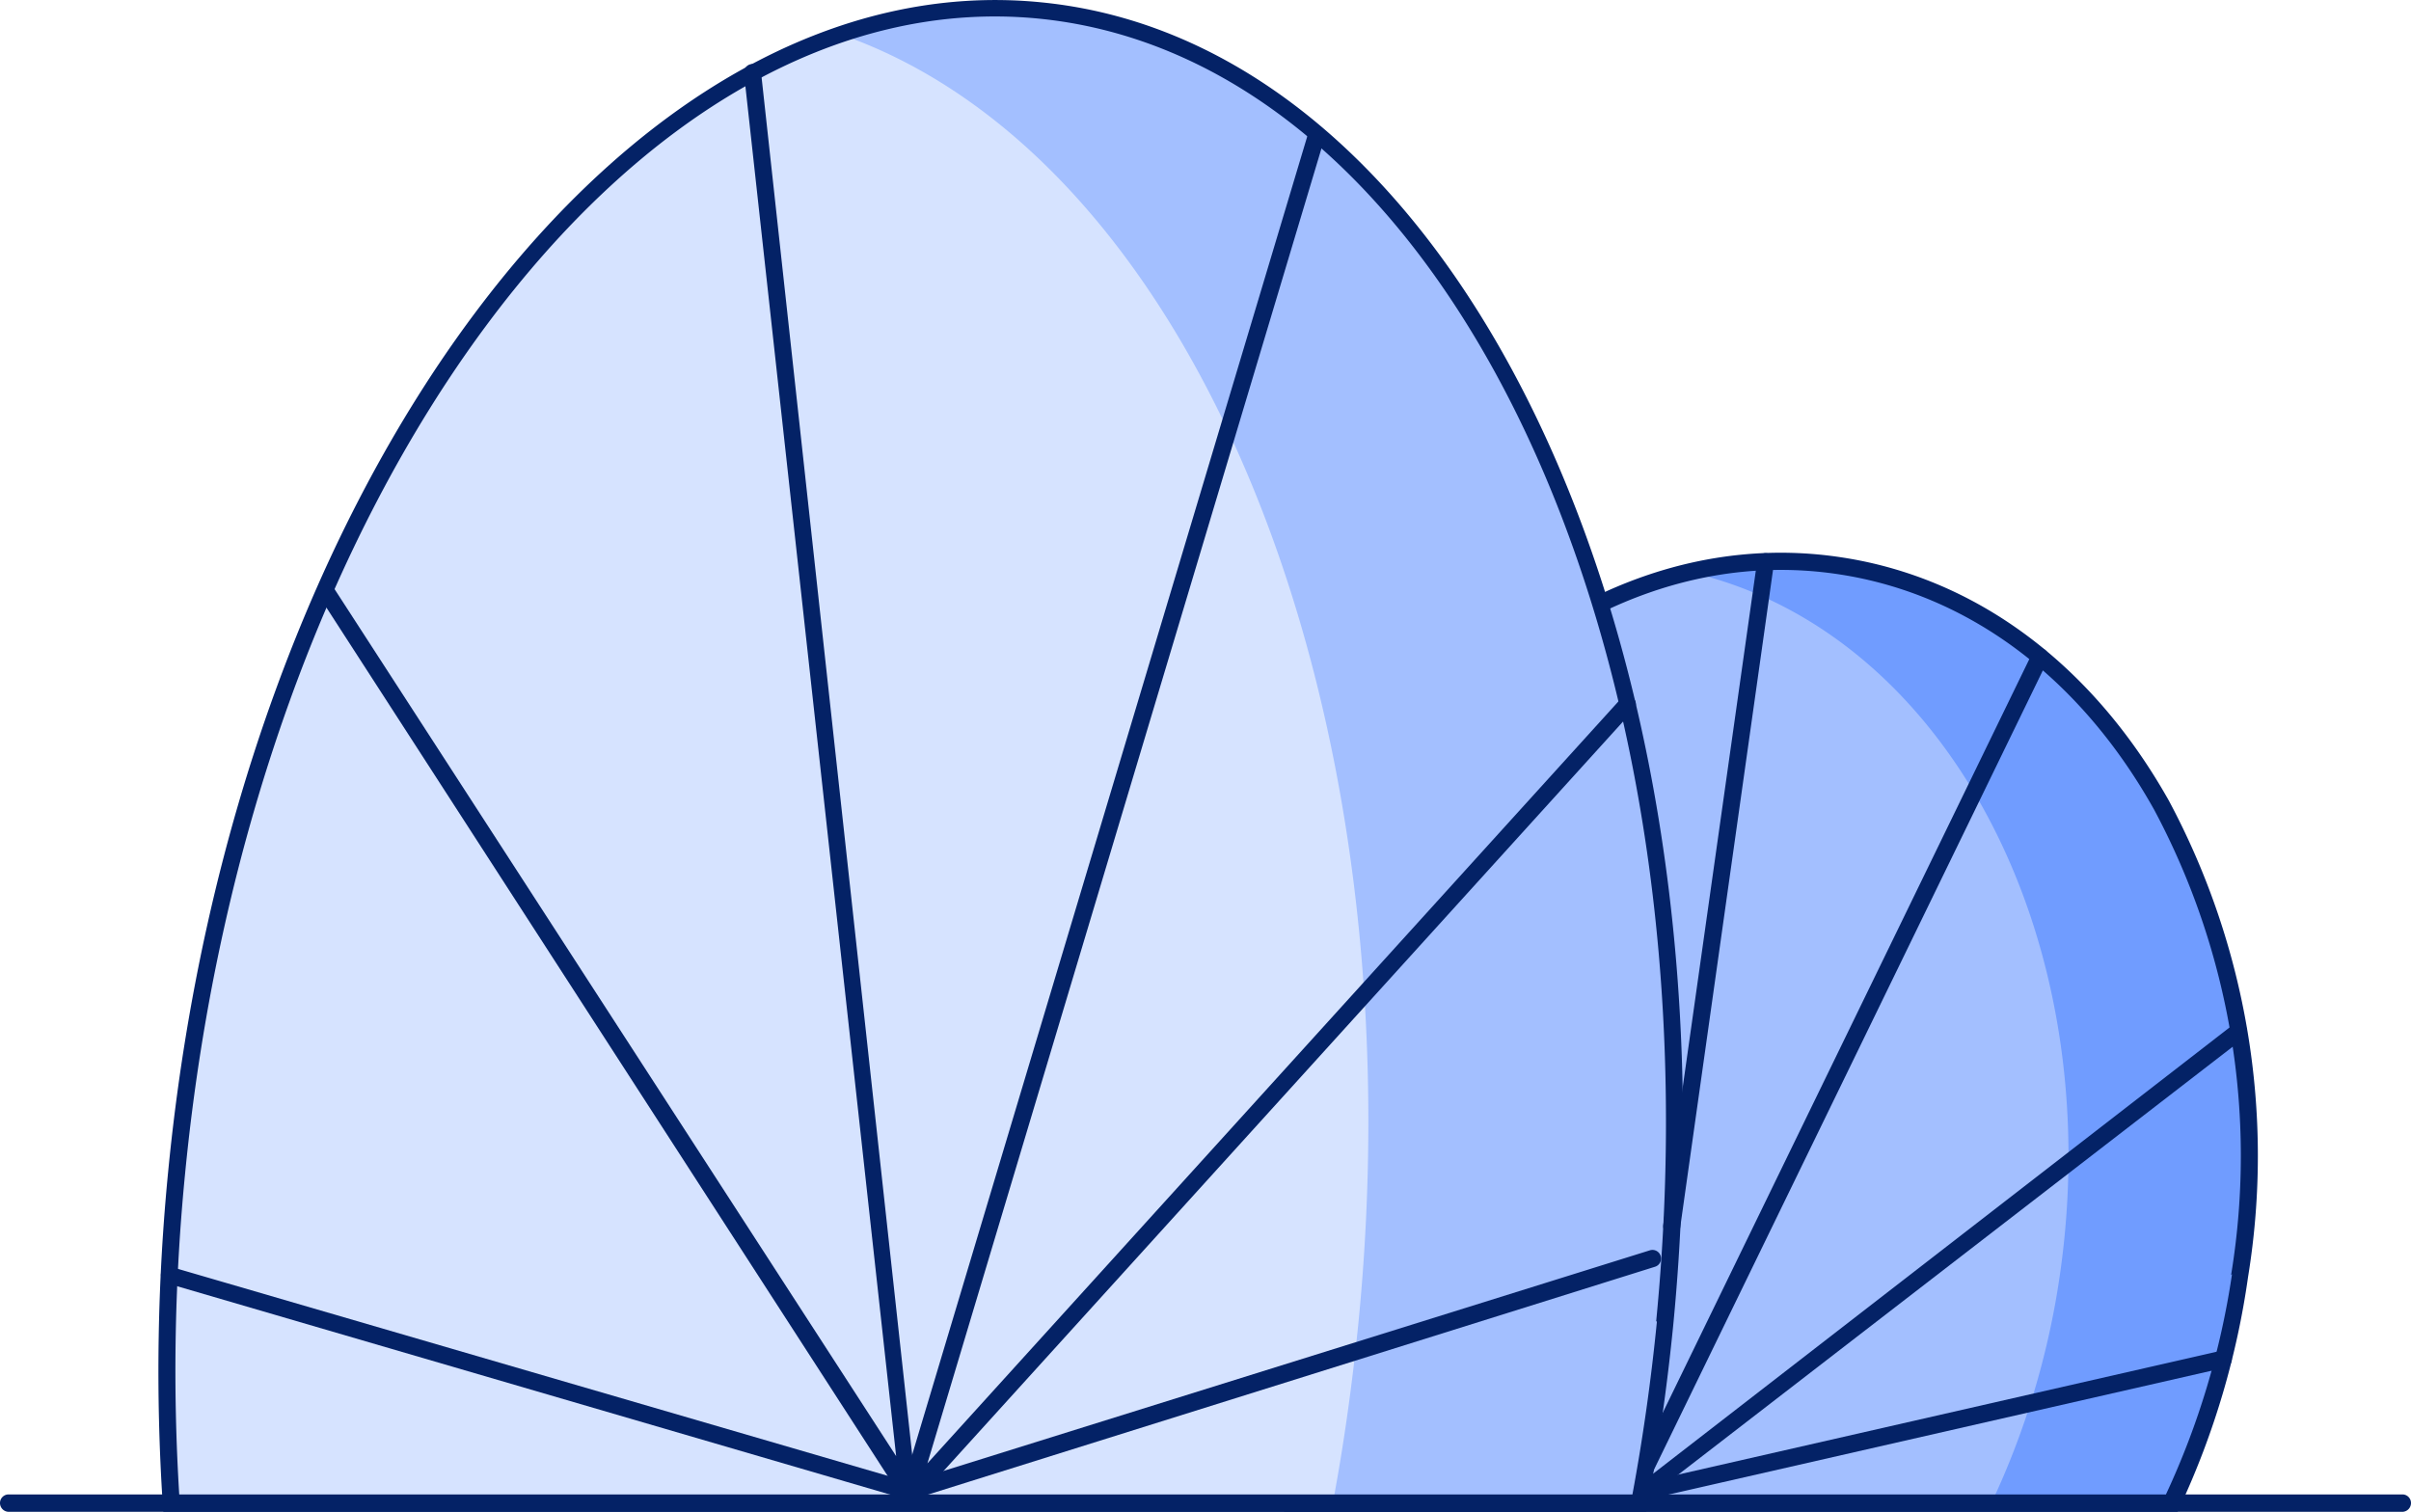
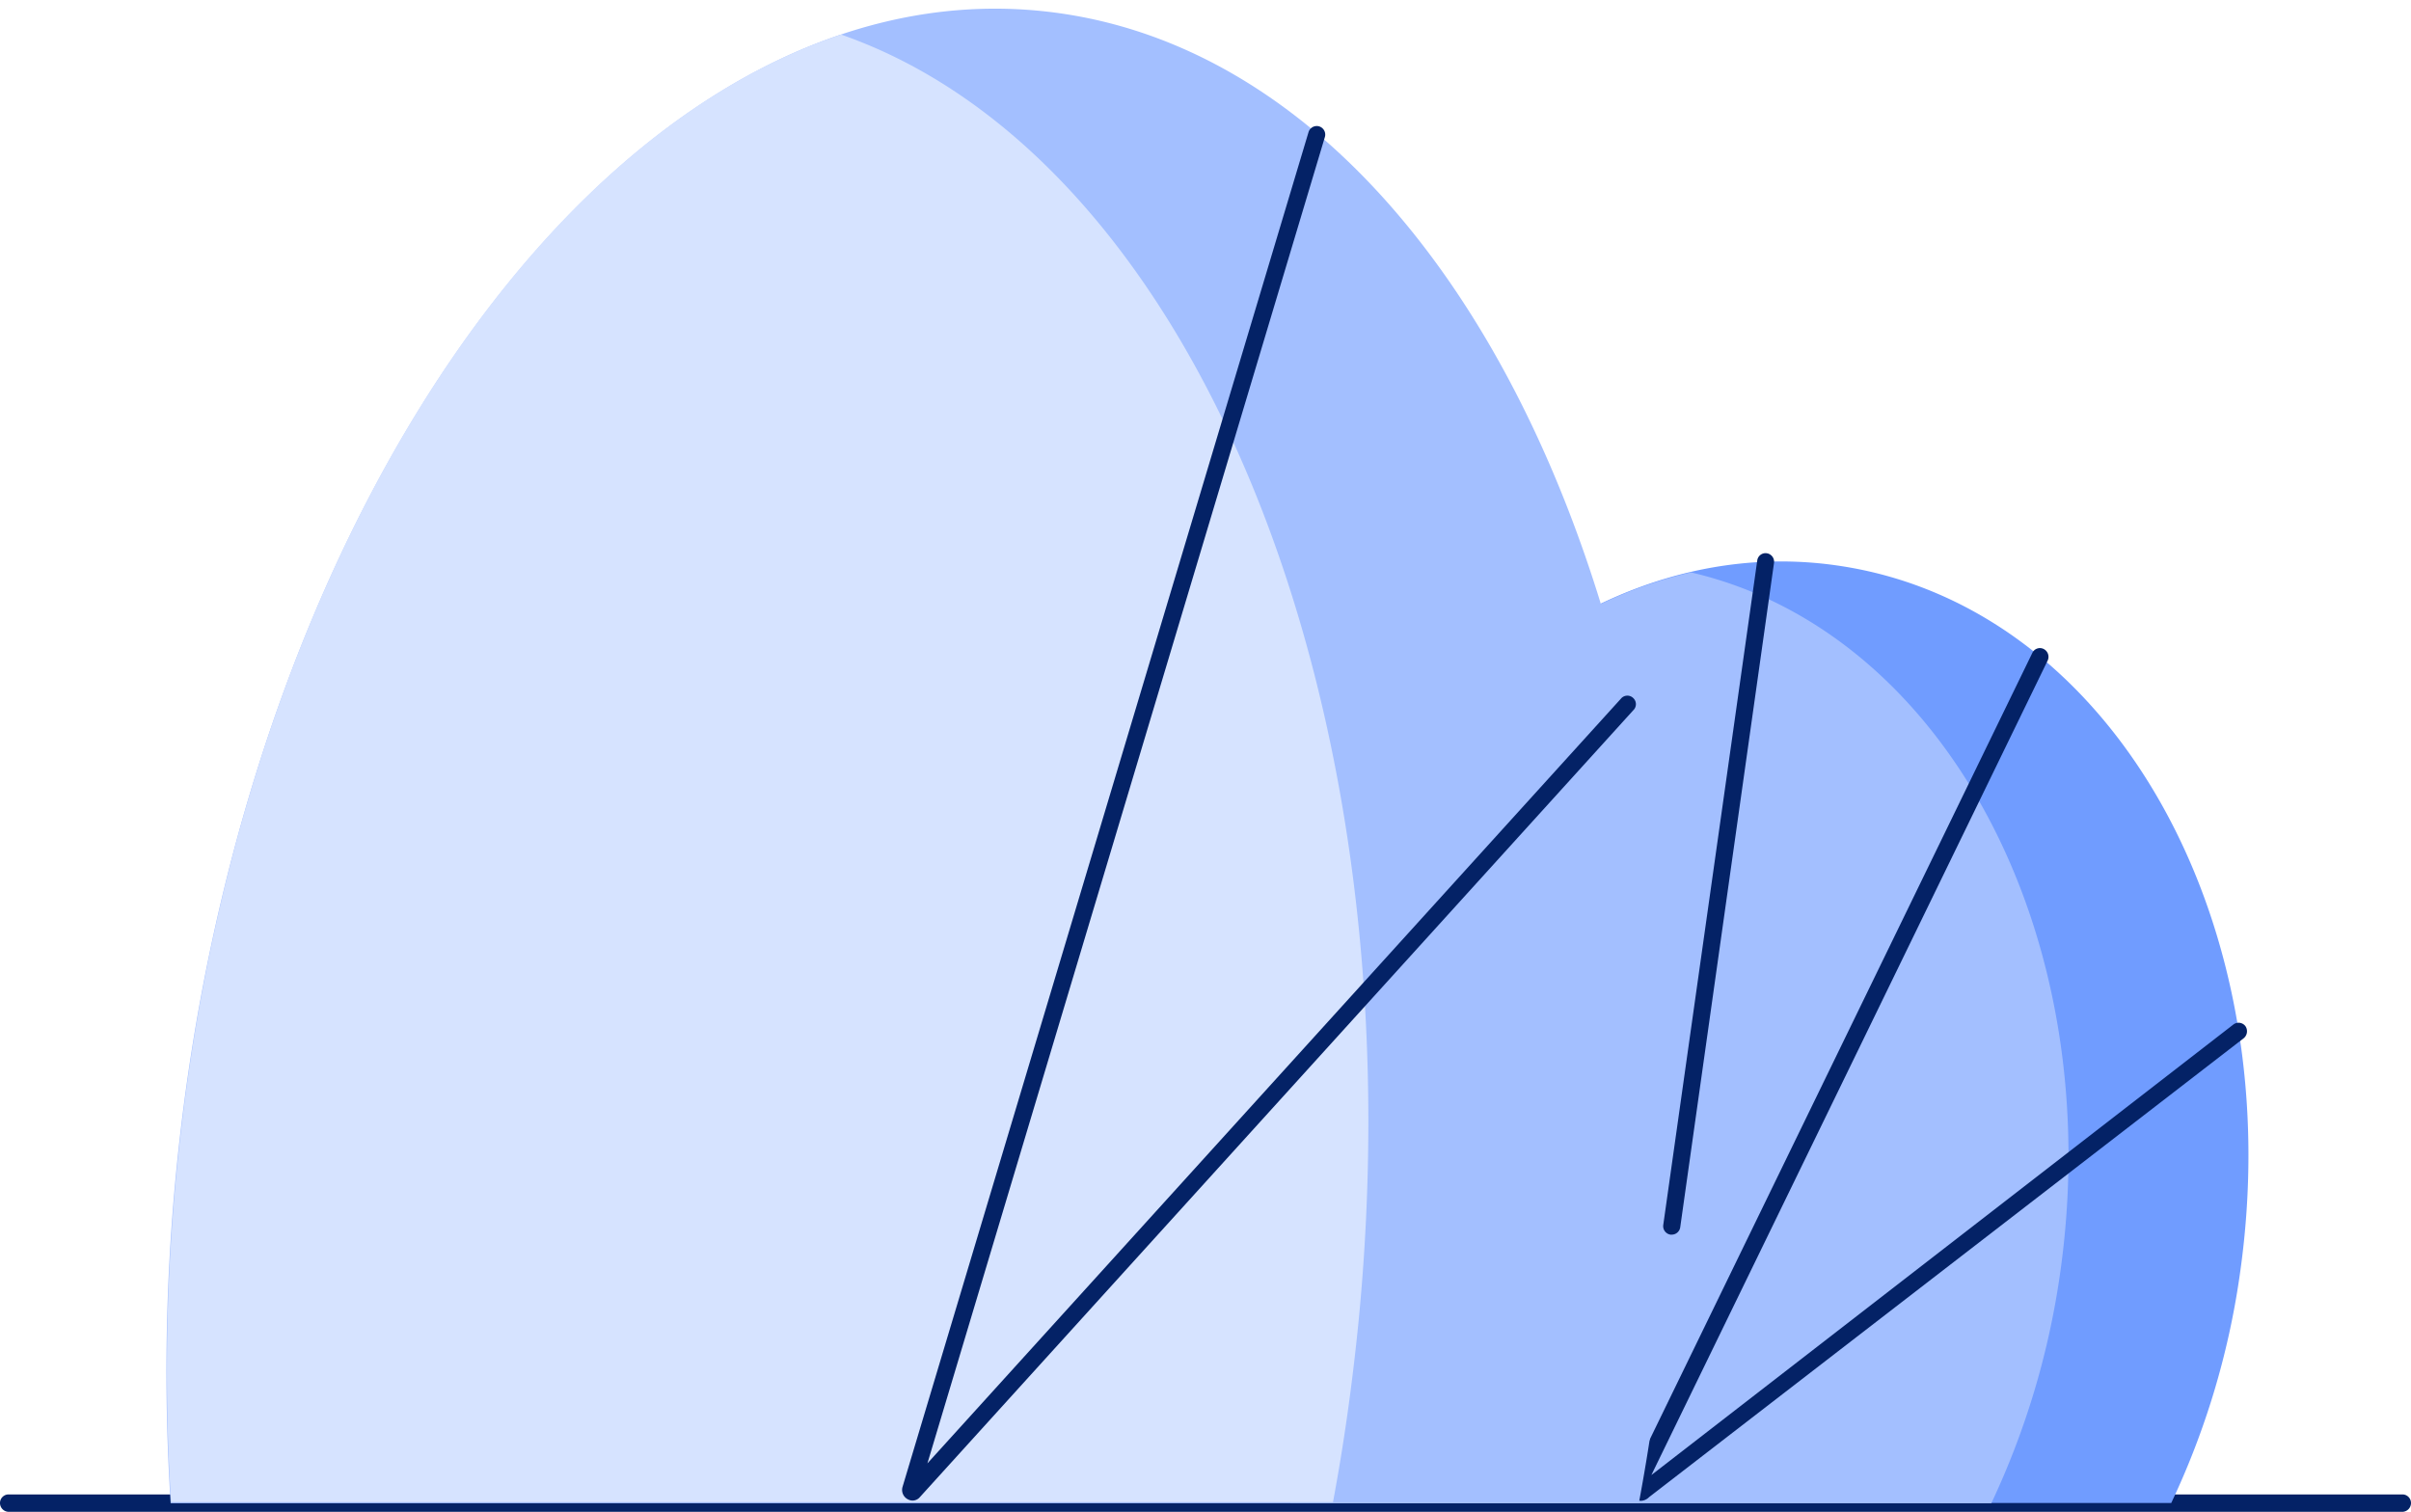
<svg xmlns="http://www.w3.org/2000/svg" viewBox="0 0 109.5 68.67">
  <defs>
    <style>.cls-1{fill:none;}.cls-2{fill:#042266;}.cls-3{fill:#709cff;}.cls-4{fill:#a3bfff;}.cls-5{fill:#d6e3ff;}</style>
  </defs>
  <g id="Capa_2" data-name="Capa 2">
    <g id="Capa_1-2" data-name="Capa 1">
      <g id="Grupo_11120" data-name="Grupo 11120">
        <g id="Grupo_10929" data-name="Grupo 10929">
          <line id="Línea_1948" data-name="Línea 1948" class="cls-1" x1="0.39" y1="68.28" x2="109.11" y2="68.28" />
          <path id="Trazado_13544" data-name="Trazado 13544" class="cls-2" d="M.39,68.67H109.12a.4.4,0,0,0,.38-.4.39.39,0,0,0-.38-.39H.39a.39.39,0,0,0-.39.39A.4.4,0,0,0,.39,68.67Z" />
        </g>
        <g id="Grupo_10930" data-name="Grupo 10930">
          <path id="Trazado_13545" data-name="Trazado 13545" class="cls-3" d="M83.6,25.71C71.25,23.81,59.33,35.19,57,51.1a35.17,35.17,0,0,0,1.61,17.17h40A36.12,36.12,0,0,0,101.71,58C104.06,42,96,27.6,83.6,25.71Z" />
        </g>
        <g id="Grupo_10931" data-name="Grupo 10931">
          <path id="Trazado_13546" data-name="Trazado 13546" class="cls-4" d="M76.8,26C67.14,28.21,58.89,38.15,57,51.11a35.17,35.17,0,0,0,1.61,17.17H90.44A36.51,36.51,0,0,0,93.54,58C95.8,42.64,88.38,28.69,76.8,26Z" />
        </g>
        <g id="Grupo_10932" data-name="Grupo 10932">
-           <path id="Trazado_13547" data-name="Trazado 13547" class="cls-2" d="M58.23,68.41A35.46,35.46,0,0,1,56.6,51.05a33.85,33.85,0,0,1,9.68-19.61c5.11-4.88,11.29-7.06,17.38-6.12h0c6.09.93,11.37,4.86,14.85,11.06A34.21,34.21,0,0,1,102.1,58,36.87,36.87,0,0,1,99,68.45l-.1.22H58.33Zm43.1-10.5a33.36,33.36,0,0,0-3.5-21.14c-3.36-6-8.43-9.78-14.29-10.68h0c-5.85-.9-11.8,1.21-16.74,5.92a33.06,33.06,0,0,0-9.44,19.16,34.86,34.86,0,0,0,1.49,16.71H98.37a36.14,36.14,0,0,0,3-10Z" />
-         </g>
+           </g>
        <g id="Grupo_10933" data-name="Grupo 10933">
          <path id="Trazado_13548" data-name="Trazado 13548" class="cls-2" d="M74.55,68.17A.56.56,0,0,0,74.9,68l27-20.84a.41.41,0,0,0,.08-.55.39.39,0,0,0-.54-.08h0L75,67,93,30a.4.4,0,0,0-.18-.52.38.38,0,0,0-.51.16h0L74,67.29a.6.6,0,0,0,.54.88Z" />
        </g>
        <g id="Grupo_10934" data-name="Grupo 10934">
          <path id="Trazado_13549" data-name="Trazado 13549" class="cls-4" d="M47.29.5C28.63-1.39,11.05,22.22,8,53.23a93.36,93.36,0,0,0-.25,15.05H74.43q.75-4,1.17-8.2C78.63,29.07,66,2.39,47.29.5Z" />
        </g>
        <g id="Grupo_10935" data-name="Grupo 10935">
          <path id="Trazado_13550" data-name="Trazado 13550" class="cls-5" d="M38.2,1.57c-15,5-27.65,25.76-30.18,51.66a93.26,93.26,0,0,0-.25,15H60.54c.5-2.66.88-5.39,1.16-8.19C64.46,31.81,54.17,7.14,38.2,1.57Z" />
        </g>
        <g id="Grupo_10936" data-name="Grupo 10936">
-           <path id="Trazado_13551" data-name="Trazado 13551" class="cls-2" d="M7.39,68.3a93,93,0,0,1,.25-15.11C10.68,22,28.49-1.81,47.33.11h0C66.18,2,79,28.94,76,60.12c-.27,2.75-.66,5.52-1.17,8.23l-.06.32H7.42ZM75.22,60c3-30.75-9.54-57.28-28-59.15h0C28.84-1,11.41,22.52,8.41,53.27a91.39,91.39,0,0,0-.27,14.61h66c.48-2.58.85-5.21,1.11-7.84Z" />
-         </g>
+           </g>
        <g id="Grupo_10937" data-name="Grupo 10937">
          <path id="Trazado_13552" data-name="Trazado 13552" class="cls-2" d="M41.21,68.09a.48.48,0,0,1-.22-.55L59.43,6a.39.39,0,0,1,.48-.26h0a.39.39,0,0,1,.26.49L42.12,66.47,73.64,31.71a.38.38,0,0,1,.54,0h0a.38.38,0,0,1,0,.55L41.78,68a.44.44,0,0,1-.34.16A.48.48,0,0,1,41.21,68.09Z" />
        </g>
        <g id="Grupo_10938" data-name="Grupo 10938">
-           <path id="Trazado_13553" data-name="Trazado 13553" class="cls-2" d="M41,68.1l.32-.1a.42.42,0,0,0,.27-.45L34.56,3.25a.39.39,0,0,0-.43-.34.39.39,0,0,0-.34.43l6.91,62.8L15.15,26.69a.39.39,0,0,0-.53-.12h0a.39.39,0,0,0-.11.54Z" />
-         </g>
+           </g>
        <g id="Grupo_10939" data-name="Grupo 10939">
-           <path id="Trazado_13554" data-name="Trazado 13554" class="cls-2" d="M41.26,68.13l.11,0L75.16,57.54a.39.39,0,0,0-.22-.75h0L41.26,67.31,7.79,57.55a.37.37,0,0,0-.47.26h0a.4.4,0,0,0,.27.48Z" />
-         </g>
+           </g>
        <g id="Grupo_10940" data-name="Grupo 10940">
          <path id="Trazado_13555" data-name="Trazado 13555" class="cls-2" d="M75.93,56.08a.39.39,0,0,0,.38-.33l4.26-30.18a.39.39,0,0,0-.33-.44.38.38,0,0,0-.43.32h0L75.54,55.64a.39.39,0,0,0,.33.44Z" />
        </g>
        <g id="Grupo_10941" data-name="Grupo 10941">
-           <path id="Trazado_13556" data-name="Trazado 13556" class="cls-2" d="M74.67,68.12h.09l26.3-6a.39.39,0,0,0,.29-.47.39.39,0,0,0-.46-.3h0l-26.3,6a.39.39,0,0,0-.29.47A.38.38,0,0,0,74.67,68.12Z" />
-         </g>
+           </g>
      </g>
    </g>
  </g>
</svg>